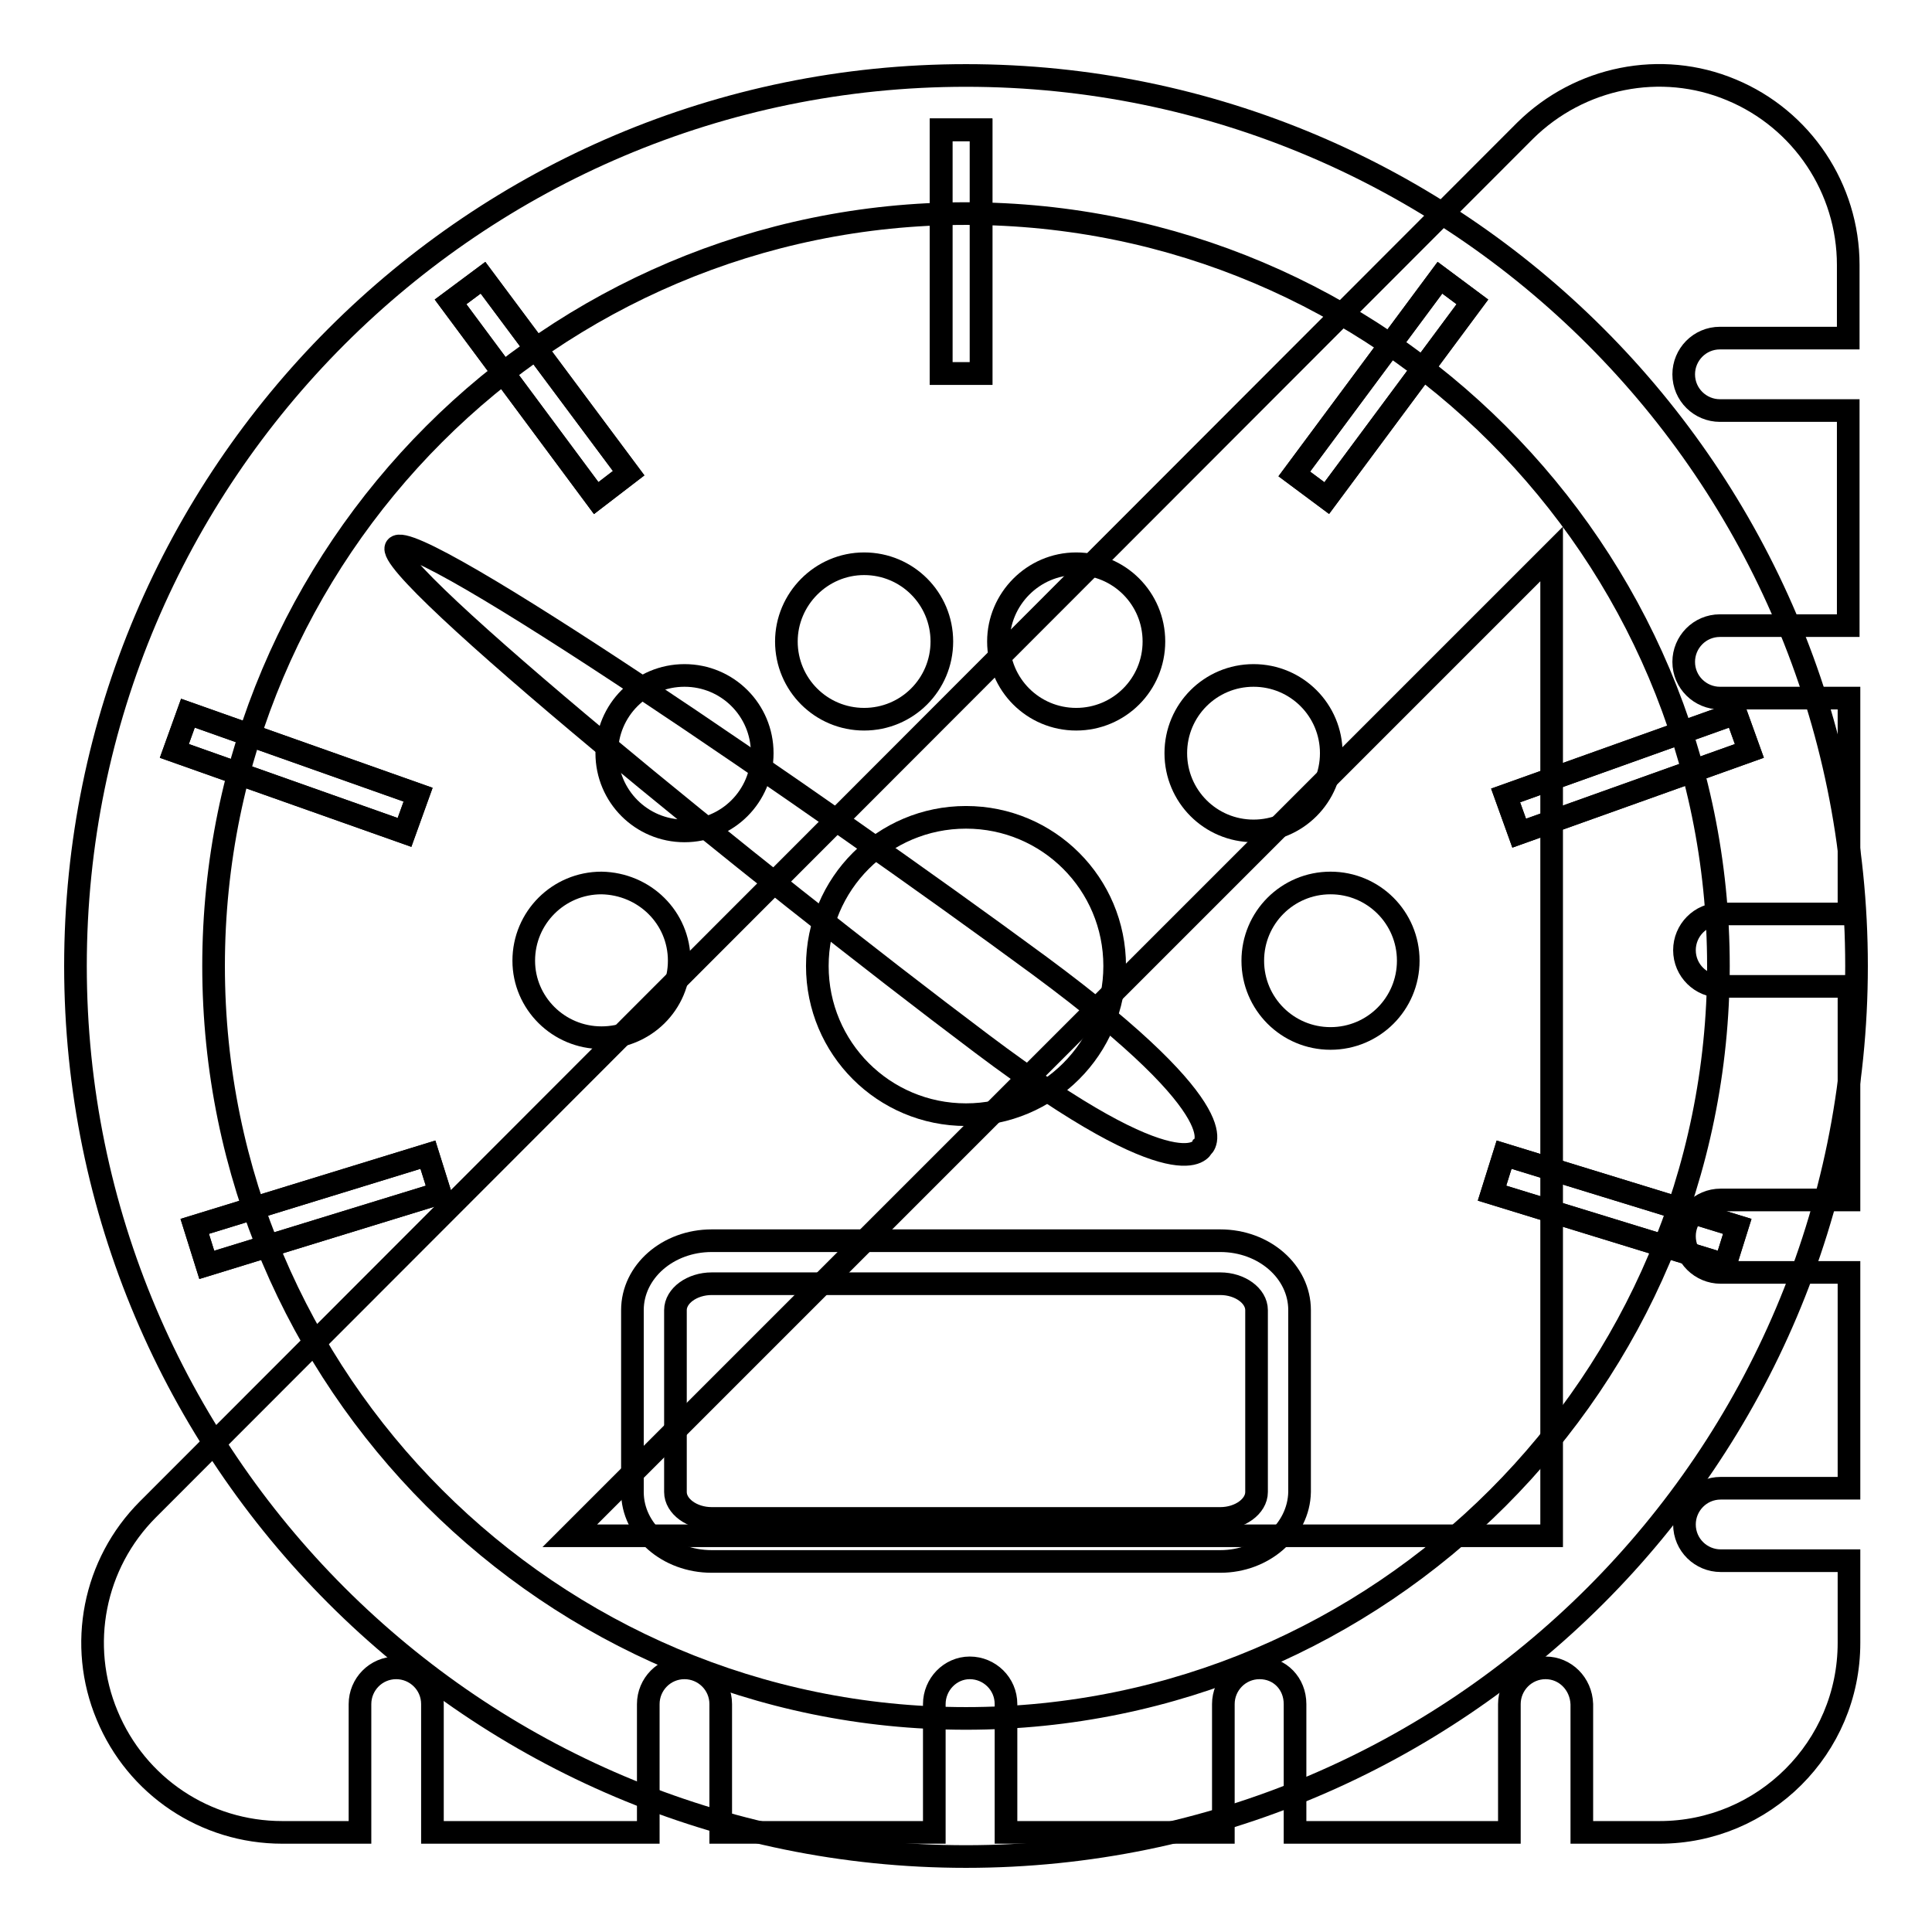
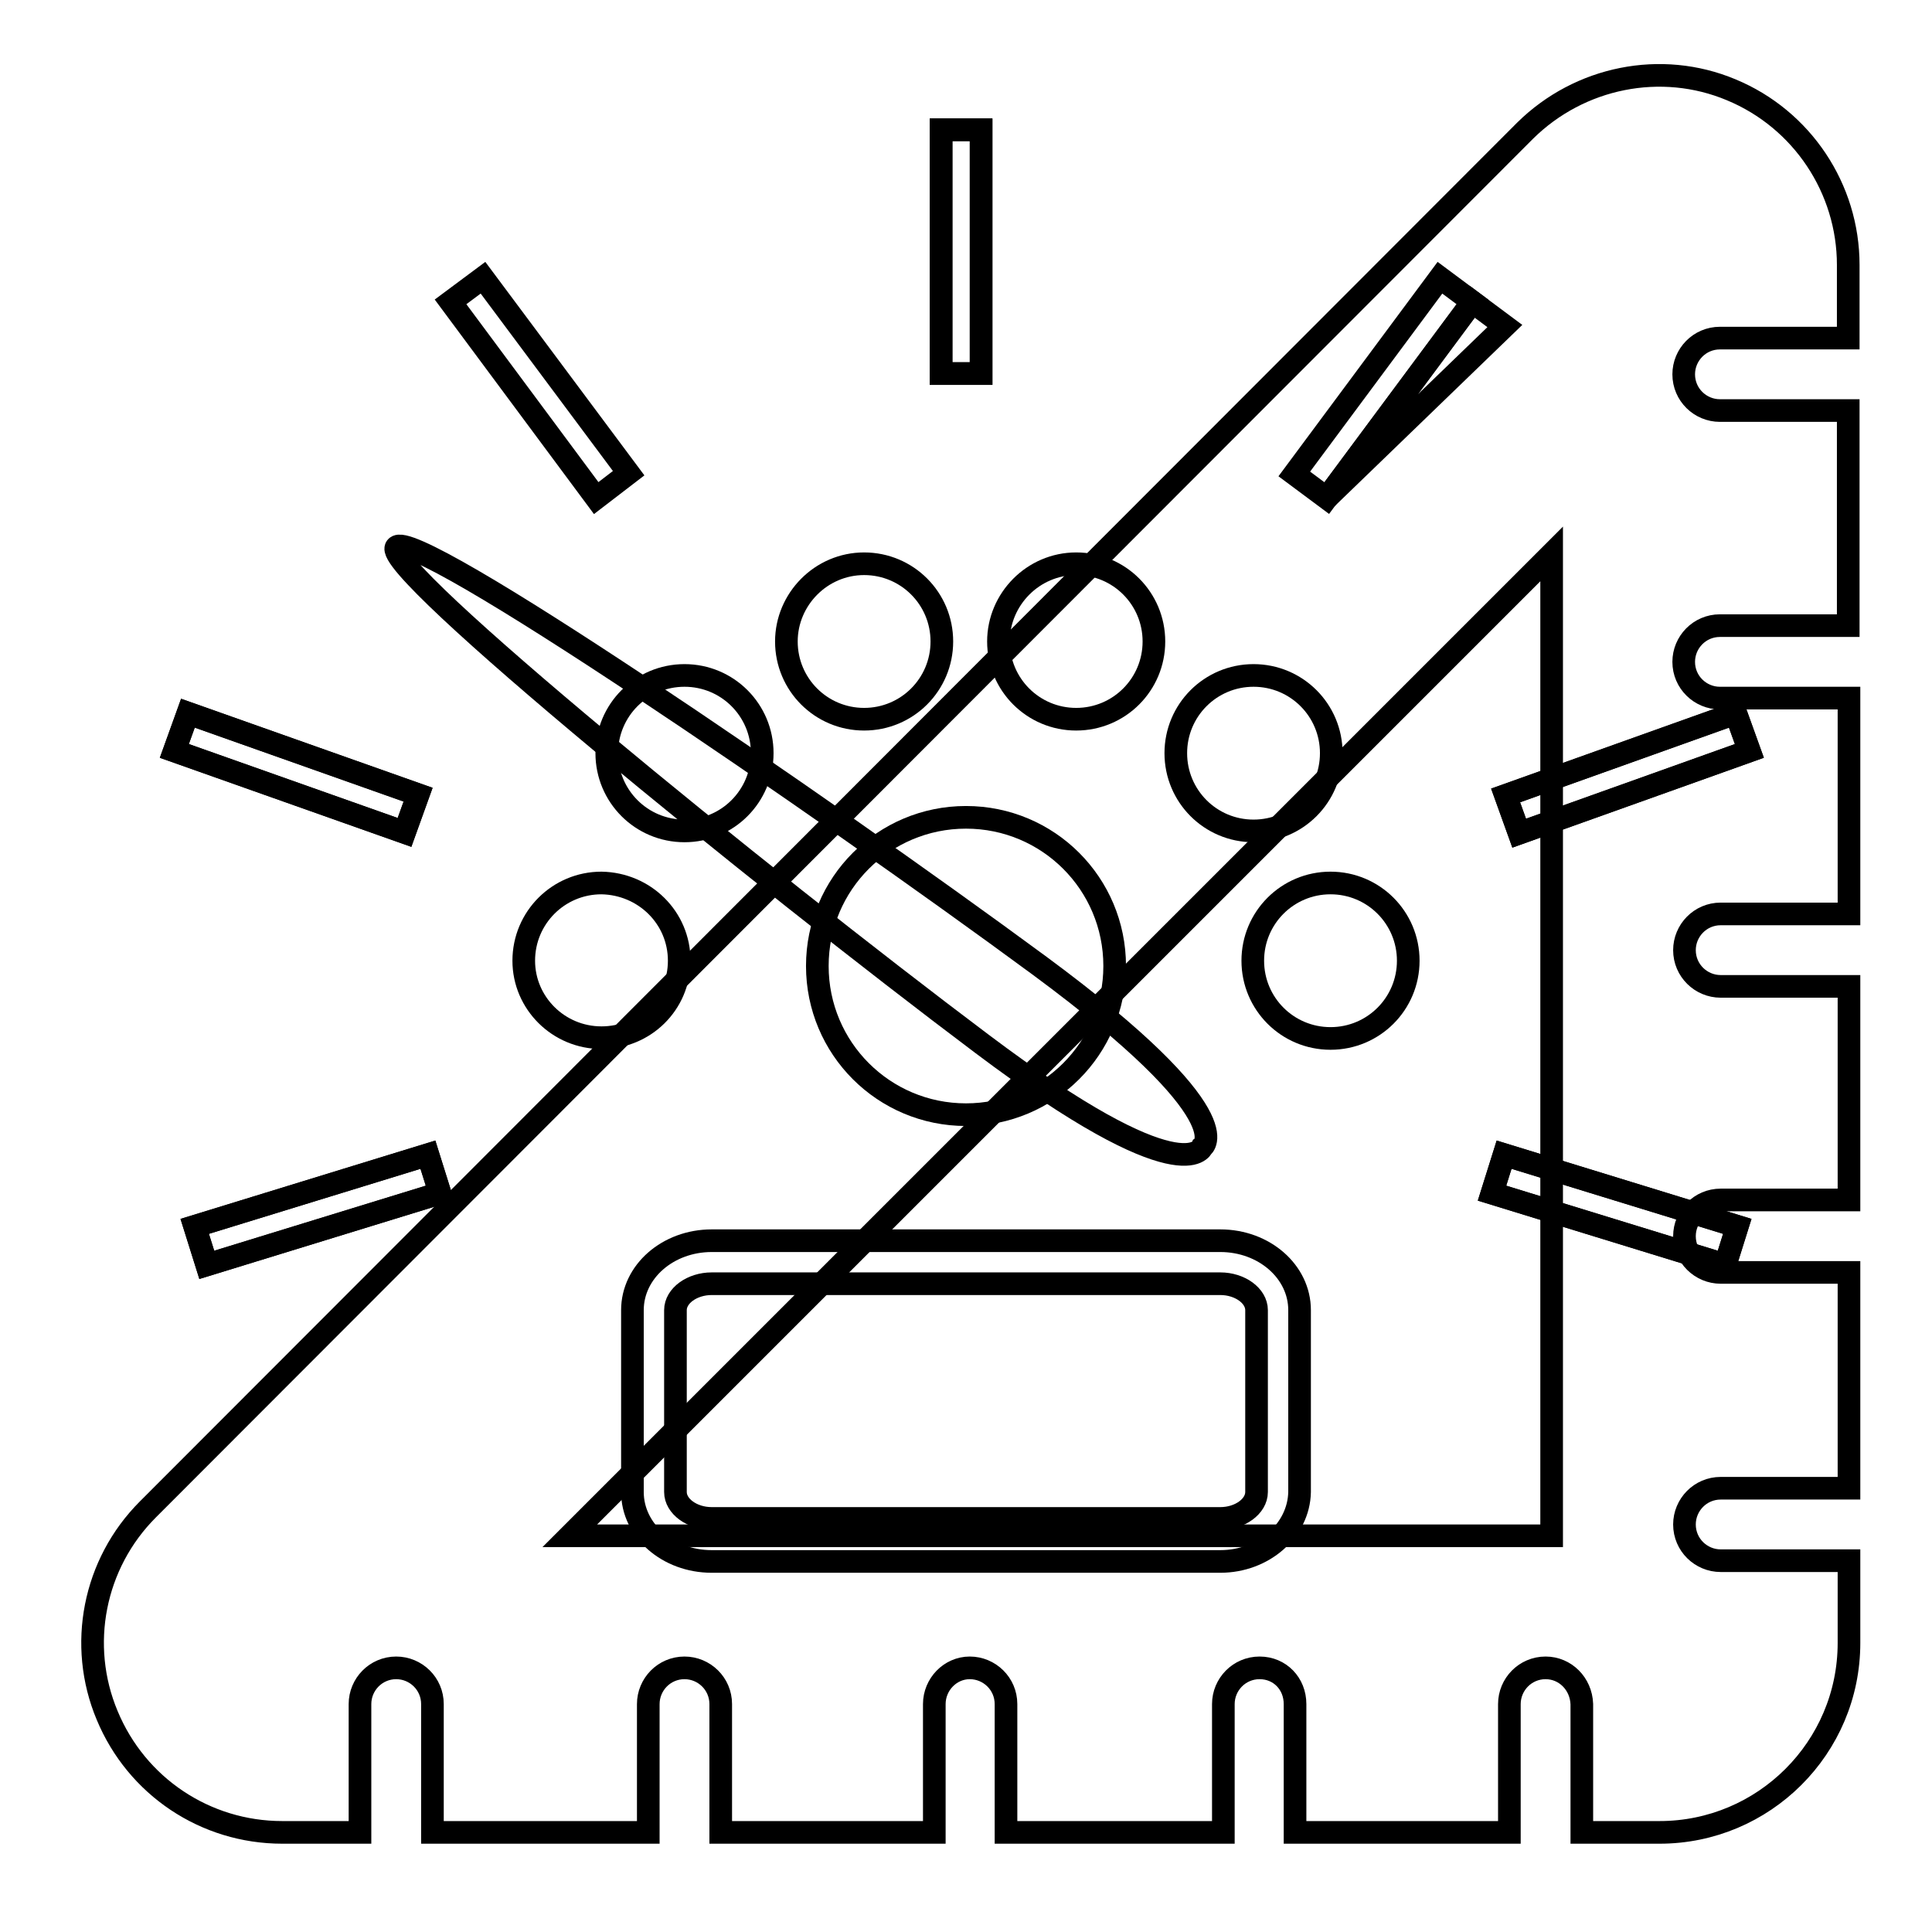
<svg xmlns="http://www.w3.org/2000/svg" version="1.1" x="0px" y="0px" viewBox="0 0 256 256" enable-background="new 0 0 256 256" xml:space="preserve">
  <g>
    <g>
      <path stroke-width="3" fill-opacity="0" stroke="#000000" d="M166,127.3c0,5.7,4.6,10.3,10.3,10.3s10.3-4.6,10.3-10.3c0-5.7-4.6-10.3-10.3-10.3S166,121.6,166,127.3L166,127.3z" />
      <path stroke-width="3" fill-opacity="0" stroke="#000000" d="M90,127.3c0,5.7-4.6,10.2-10.3,10.2c-5.7,0-10.3-4.6-10.3-10.2c0-5.7,4.6-10.3,10.3-10.3C85.4,117.1,90,121.6,90,127.3z" />
      <path stroke-width="3" fill-opacity="0" stroke="#000000" d="M80.4,99.8c0,5.7,4.6,10.3,10.3,10.3s10.3-4.6,10.3-10.3l0,0c0-5.7-4.6-10.3-10.3-10.3C85,89.5,80.4,94.1,80.4,99.8z" />
      <path stroke-width="3" fill-opacity="0" stroke="#000000" d="M155.8,99.8c0,5.7,4.6,10.3,10.3,10.3s10.3-4.6,10.3-10.3c0-5.7-4.6-10.3-10.3-10.3S155.8,94.1,155.8,99.8L155.8,99.8z" />
      <path stroke-width="3" fill-opacity="0" stroke="#000000" d="M104.2,85c0,5.7,4.6,10.3,10.3,10.3s10.3-4.6,10.3-10.3c0-5.7-4.6-10.3-10.3-10.3S104.2,79.4,104.2,85z" />
      <path stroke-width="3" fill-opacity="0" stroke="#000000" d="M132.3,85c0,5.7,4.6,10.3,10.3,10.3s10.3-4.6,10.3-10.3c0-5.7-4.6-10.3-10.3-10.3S132.3,79.4,132.3,85z" />
      <path stroke-width="3" fill-opacity="0" stroke="#000000" d="M161.7,206.9H94.3c-5.8,0-10.5-4.1-10.5-9.2v-24.1c0-5.1,4.7-9.2,10.5-9.2h67.4c5.8,0,10.5,4.1,10.5,9.2v24.1C172.1,202.8,167.4,206.9,161.7,206.9z M94.3,170.1c-2.6,0-4.8,1.6-4.8,3.5v24.1c0,1.9,2.2,3.5,4.8,3.5h67.4c2.6,0,4.8-1.6,4.8-3.5v-24.1c0-1.9-2.2-3.5-4.8-3.5H94.3L94.3,170.1z" />
      <path stroke-width="3" fill-opacity="0" stroke="#000000" d="M147.7,128c0,10.9-8.8,19.7-19.7,19.7c-10.9,0-19.7-8.8-19.7-19.7c0-10.9,8.8-19.7,19.7-19.7C138.9,108.3,147.7,117.1,147.7,128z" />
      <path stroke-width="3" fill-opacity="0" stroke="#000000" d="M137.8,128c27.2,20.1,21.5,24,21.5,24s-2.5,6.4-29.2-13.7c-29.4-22.1-79.7-63-77.6-65.8C54.7,69.6,108.2,106.2,137.8,128z" />
-       <path stroke-width="3" fill-opacity="0" stroke="#000000" d="M128,246c-65.1,0-118-52.9-118-118C10,62.9,62.9,10,128,10c65.1,0,118,52.9,118,118C246,193.1,193.1,246,128,246z M128,28.3C73,28.3,28.3,73,28.3,128S73,227.7,128,227.7c55,0,99.7-44.7,99.7-99.7S183,28.3,128,28.3z" />
      <path stroke-width="3" fill-opacity="0" stroke="#000000" d="M124.7,17.2h5.3v32.3h-5.3V17.2z" />
      <path stroke-width="3" fill-opacity="0" stroke="#000000" d="M27.4,167.6l-1.6-5.1l30.9-9.5l1.6,5.1L27.4,167.6z" />
      <path stroke-width="3" fill-opacity="0" stroke="#000000" d="M197.7,158.1l1.6-5.1l30.9,9.5l-1.6,5.1L197.7,158.1z" />
      <path stroke-width="3" fill-opacity="0" stroke="#000000" d="M124.7,17.2h5.3v32.3h-5.3V17.2z" />
      <path stroke-width="3" fill-opacity="0" stroke="#000000" d="M27.4,167.6l-1.6-5.1l30.9-9.5l1.6,5.1L27.4,167.6z" />
      <path stroke-width="3" fill-opacity="0" stroke="#000000" d="M197.7,158.1l1.6-5.1l30.9,9.5l-1.6,5.1L197.7,158.1z" />
-       <path stroke-width="3" fill-opacity="0" stroke="#000000" d="M175.8,66l-4.3-3.2l19.3-26l4.3,3.2L175.8,66z" />
+       <path stroke-width="3" fill-opacity="0" stroke="#000000" d="M175.8,66l19.3-26l4.3,3.2L175.8,66z" />
      <path stroke-width="3" fill-opacity="0" stroke="#000000" d="M23.1,99.5l1.8-5l30.5,10.8l-1.8,5L23.1,99.5z" />
      <path stroke-width="3" fill-opacity="0" stroke="#000000" d="M175.8,66l-4.3-3.2l19.3-26l4.3,3.2L175.8,66z" />
      <path stroke-width="3" fill-opacity="0" stroke="#000000" d="M23.1,99.5l1.8-5l30.5,10.8l-1.8,5L23.1,99.5z" />
-       <path stroke-width="3" fill-opacity="0" stroke="#000000" d="M59.7,40l4.3-3.2l19.3,25.9L79,66L59.7,40z" />
      <path stroke-width="3" fill-opacity="0" stroke="#000000" d="M201.3,110.4l-1.8-5L230,94.5l1.8,5L201.3,110.4z" />
      <path stroke-width="3" fill-opacity="0" stroke="#000000" d="M59.7,40l4.3-3.2l19.3,25.9L79,66L59.7,40z" />
      <path stroke-width="3" fill-opacity="0" stroke="#000000" d="M201.3,110.4l-1.8-5L230,94.5l1.8,5L201.3,110.4z" />
      <path stroke-width="3" fill-opacity="0" stroke="#000000" d="M227.9,92.5c-2.6,0-4.8-2.1-4.8-4.8c0-2.6,2.1-4.8,4.8-4.8h17V54.4h-17c-2.6,0-4.8-2.1-4.8-4.8c0-2.6,2.1-4.8,4.8-4.8h17v-9.7c0-10.1-6.1-19.3-15.5-23.2c-9.3-3.9-20.1-1.7-27.3,5.4L19.6,200c-7.2,7.2-9.3,18-5.4,27.3c3.9,9.4,13,15.5,23.2,15.5h10.3v-17c0-2.6,2.1-4.8,4.8-4.8c2.6,0,4.8,2.1,4.8,4.8v17h28.6v-17c0-2.6,2.1-4.8,4.8-4.8c2.6,0,4.8,2.1,4.8,4.8v17h28.3v-17c0-2.6,2.1-4.8,4.7-4.8c2.6,0,4.8,2.1,4.8,4.8v17h28.8v-17c0-2.6,2.1-4.8,4.8-4.8s4.7,2.1,4.7,4.8v17H200v-17c0-2.6,2.1-4.8,4.8-4.8c2.6,0,4.7,2.1,4.8,4.8v17h10.3c13.8,0,25.1-11.2,25.1-25.1v-10.9h-17c-2.6,0-4.8-2.1-4.8-4.8c0-2.6,2.1-4.8,4.8-4.8h17v-28.6h-17c-2.6,0-4.8-2.1-4.8-4.8c0-2.6,2.1-4.8,4.8-4.8h17v-28.3h-17c-2.6,0-4.8-2.1-4.8-4.8c0-2.6,2.1-4.8,4.8-4.8h17V92.5H227.9z M205.6,203.5H75.5L205.6,73.4L205.6,203.5L205.6,203.5z" />
    </g>
  </g>
</svg>